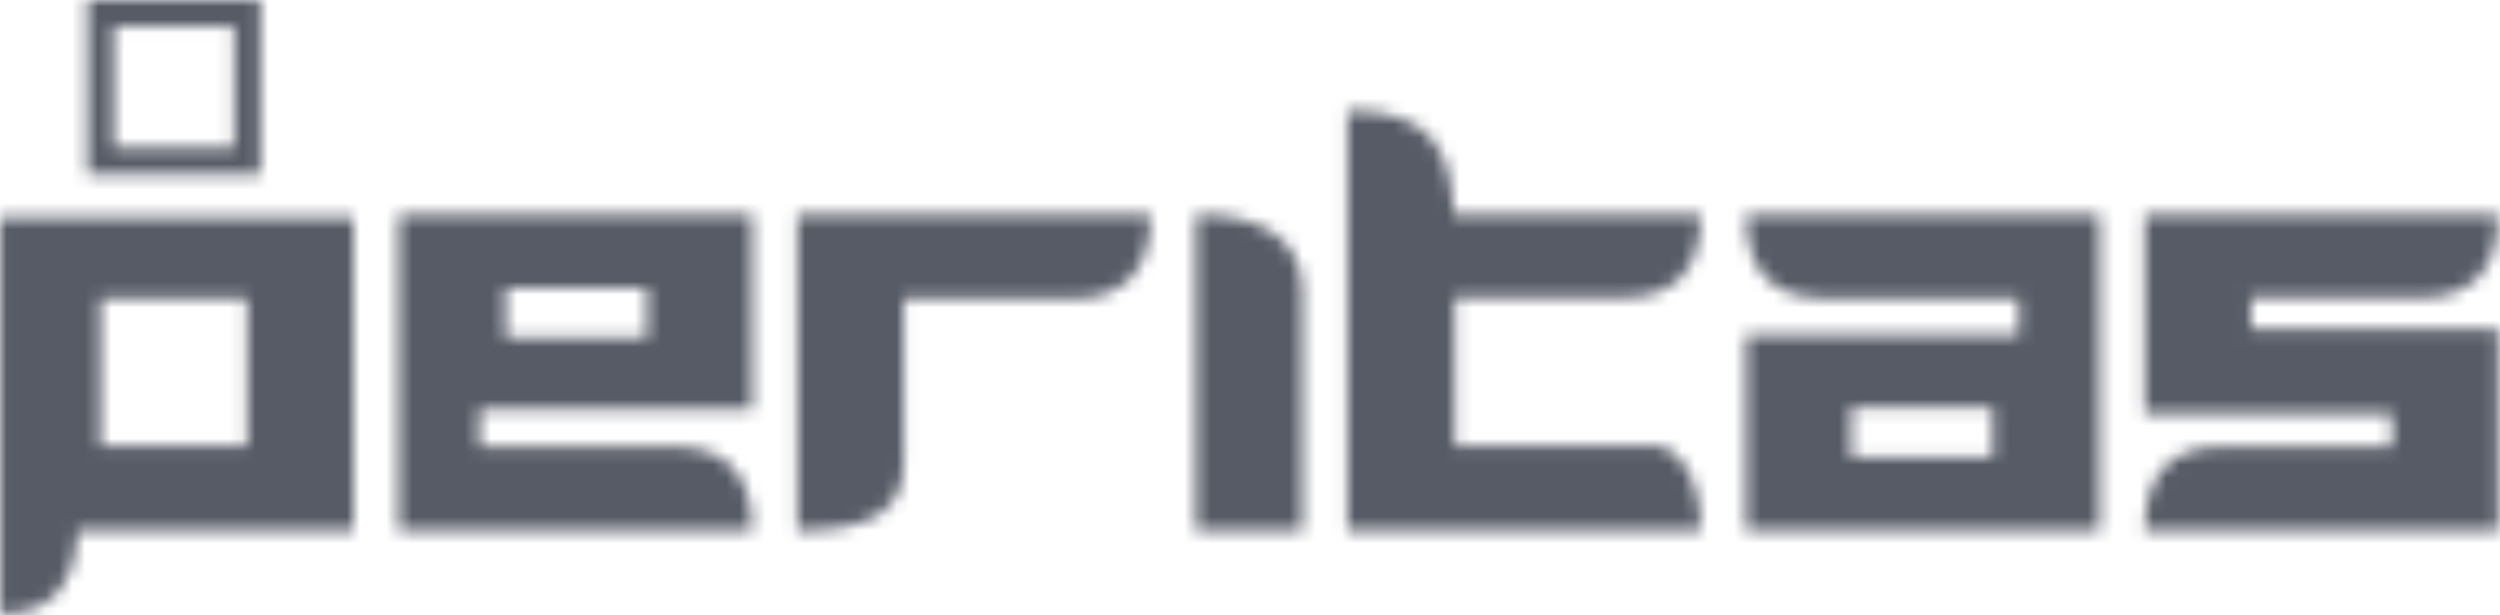
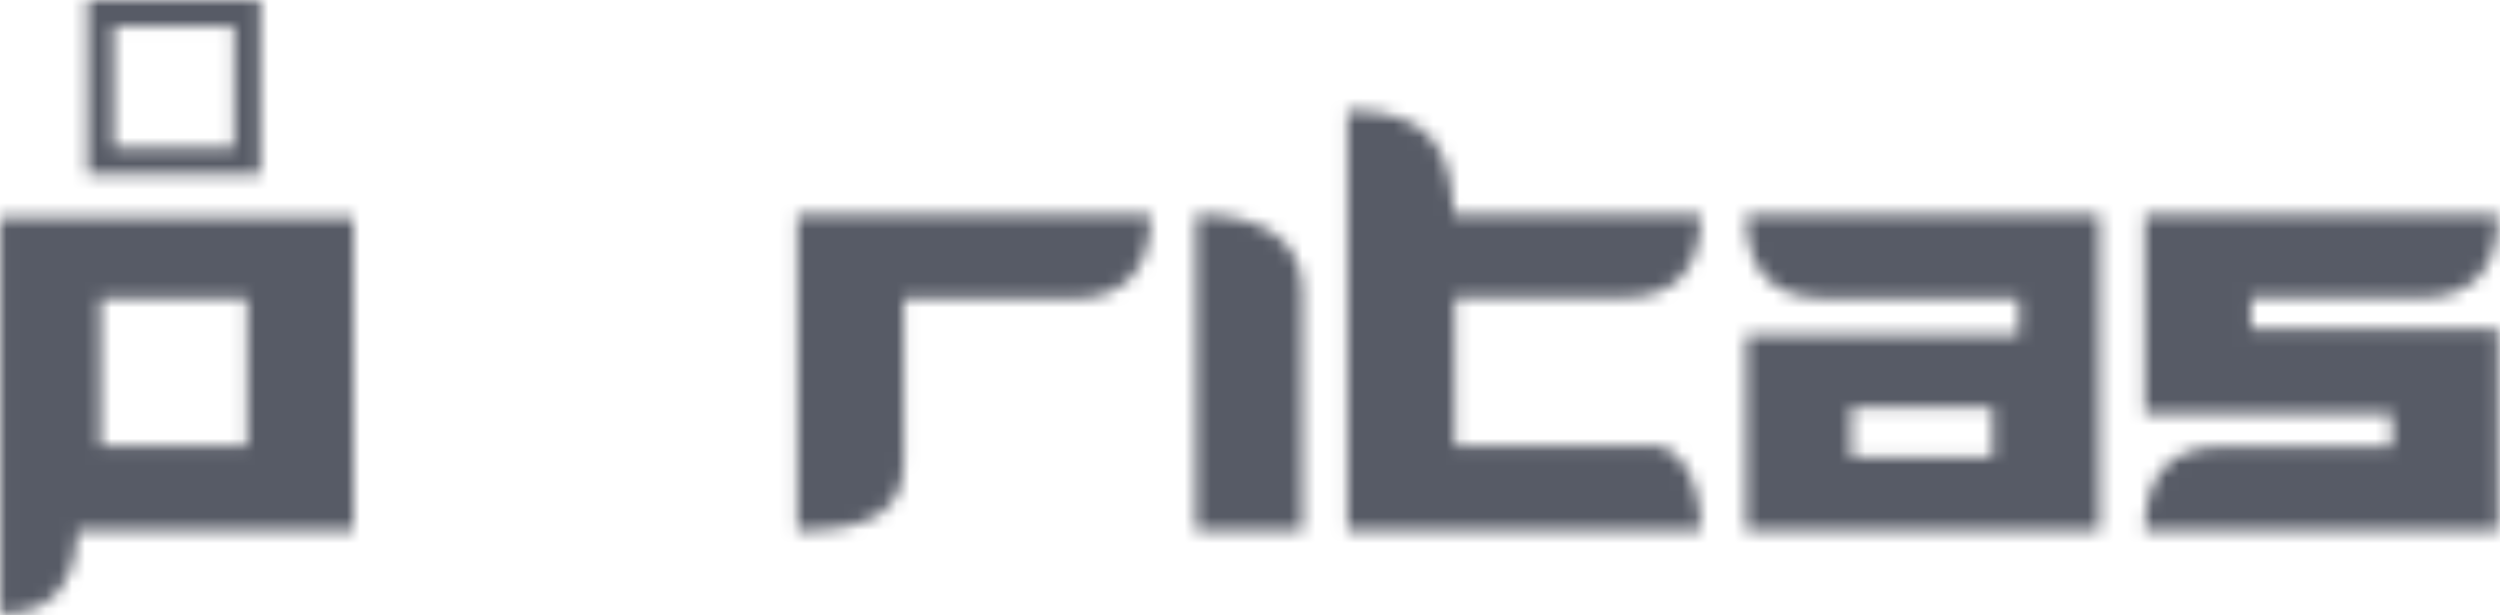
<svg xmlns="http://www.w3.org/2000/svg" width="191" height="47" viewBox="0 0 191 47" fill="none">
  <mask id="mask0_62_45" style="mask-type:alpha" maskUnits="userSpaceOnUse" x="0" y="0" width="191" height="47">
    <g clip-path="url(#clip0_62_45)">
      <mask id="mask1_62_45" style="mask-type:luminance" maskUnits="userSpaceOnUse" x="0" y="16" width="28" height="31">
        <path d="M0.017 16.367L0.017 46.965L27.005 46.965L27.005 16.367L0.017 16.367Z" fill="white" />
      </mask>
      <g mask="url(#mask1_62_45)">
        <path d="M7.674 34.094H18.886L18.886 22.793L7.674 22.793L7.674 34.094ZM0 16.367L27.005 16.367L27.005 40.55L5.931 40.55C5.721 44.827 3.744 46.965 0 46.965L0 16.367Z" fill="white" />
      </g>
-       <path d="M38.632 25.788L49.435 25.788V22.013L38.632 22.013V25.788ZM36.632 31.288L36.632 34.133H51.533C55.487 34.133 57.463 36.271 57.463 40.55L30.458 40.55L30.458 16.367L57.462 16.367V31.288L36.632 31.288Z" fill="white" />
      <path d="M141.432 34.903H152.234V31.128L141.432 31.128V34.903ZM154.235 25.627V22.783L139.333 22.783C135.38 22.783 133.403 20.644 133.403 16.366L160.407 16.366V40.549L133.403 40.549V25.627L154.235 25.627Z" fill="white" />
      <path d="M60.916 40.549L60.916 16.367L87.922 16.367C87.922 20.579 85.929 22.821 81.943 22.821L69.035 22.821V35.372C69.035 38.758 66.956 40.549 60.916 40.549Z" fill="white" />
      <path d="M91.375 40.549V16.367C96.602 16.367 99.494 18.498 99.494 22.176V40.55L91.375 40.549Z" fill="white" />
      <path d="M129.95 40.549L102.944 40.549L102.944 8.421C109.874 8.421 110.854 12.074 111.061 16.367L129.95 16.367C129.95 20.613 127.956 22.734 123.97 22.734L111.146 22.734V34.035L126.337 34.035C128.005 34.035 129.95 36.207 129.95 40.549Z" fill="white" />
      <path d="M163.86 16.367L190.866 16.367C190.866 20.579 188.872 22.759 184.887 22.759L171.979 22.759V25.115L190.866 25.115V40.55L163.86 40.55C163.86 36.271 165.813 34.133 169.719 34.133H182.747V31.581L163.859 31.581L163.86 16.367Z" fill="white" />
      <path d="M19.891 0H6.679V13.316H19.891V0ZM8.679 11.3V2.015H17.892V11.301H8.679V11.3Z" fill="#CAD84A" />
    </g>
  </mask>
  <g mask="url(#mask0_62_45)">
    <rect x="-23" y="-25" width="249" height="97" fill="#575B66" />
  </g>
  <defs>
    <clipPath id="clip0_62_45">
      <rect width="190.867" height="46.966" fill="white" />
    </clipPath>
  </defs>
</svg>